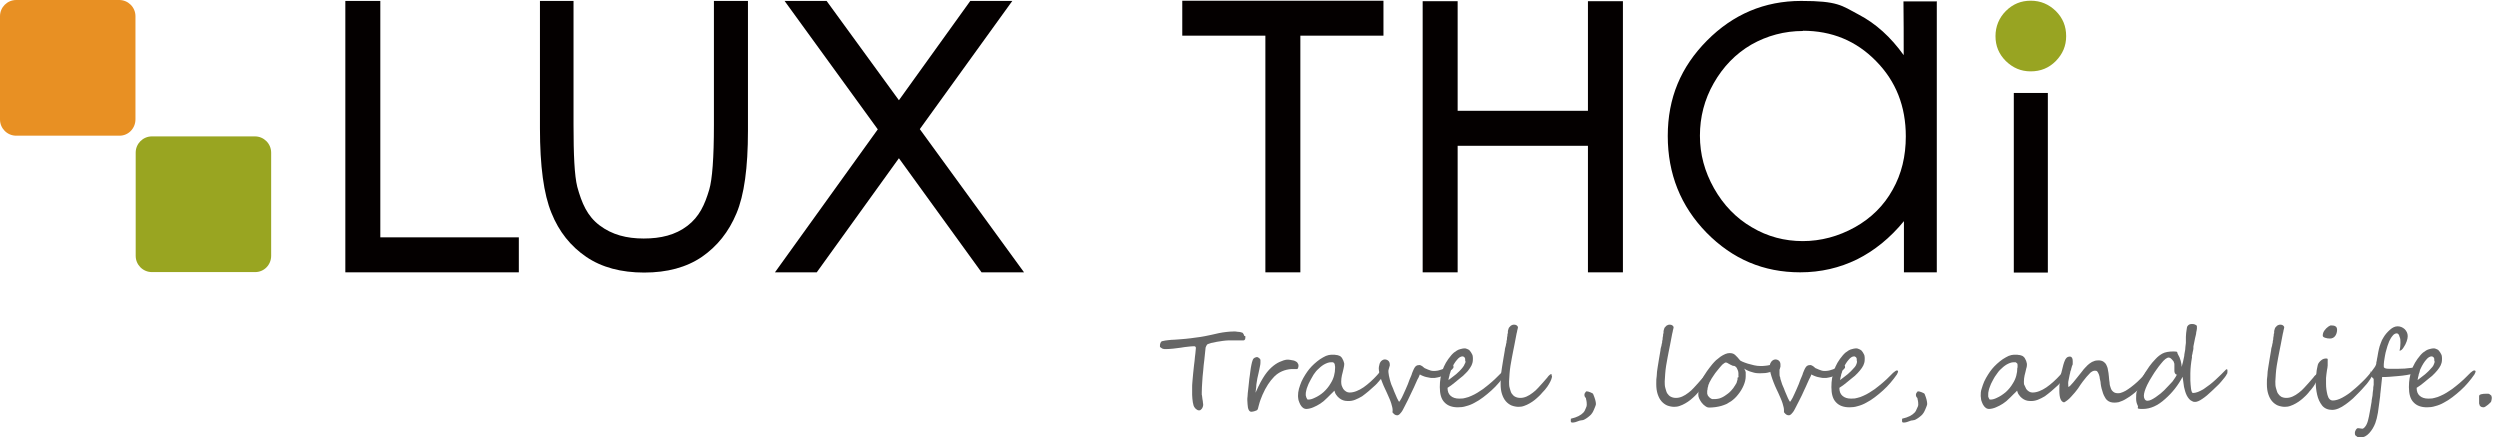
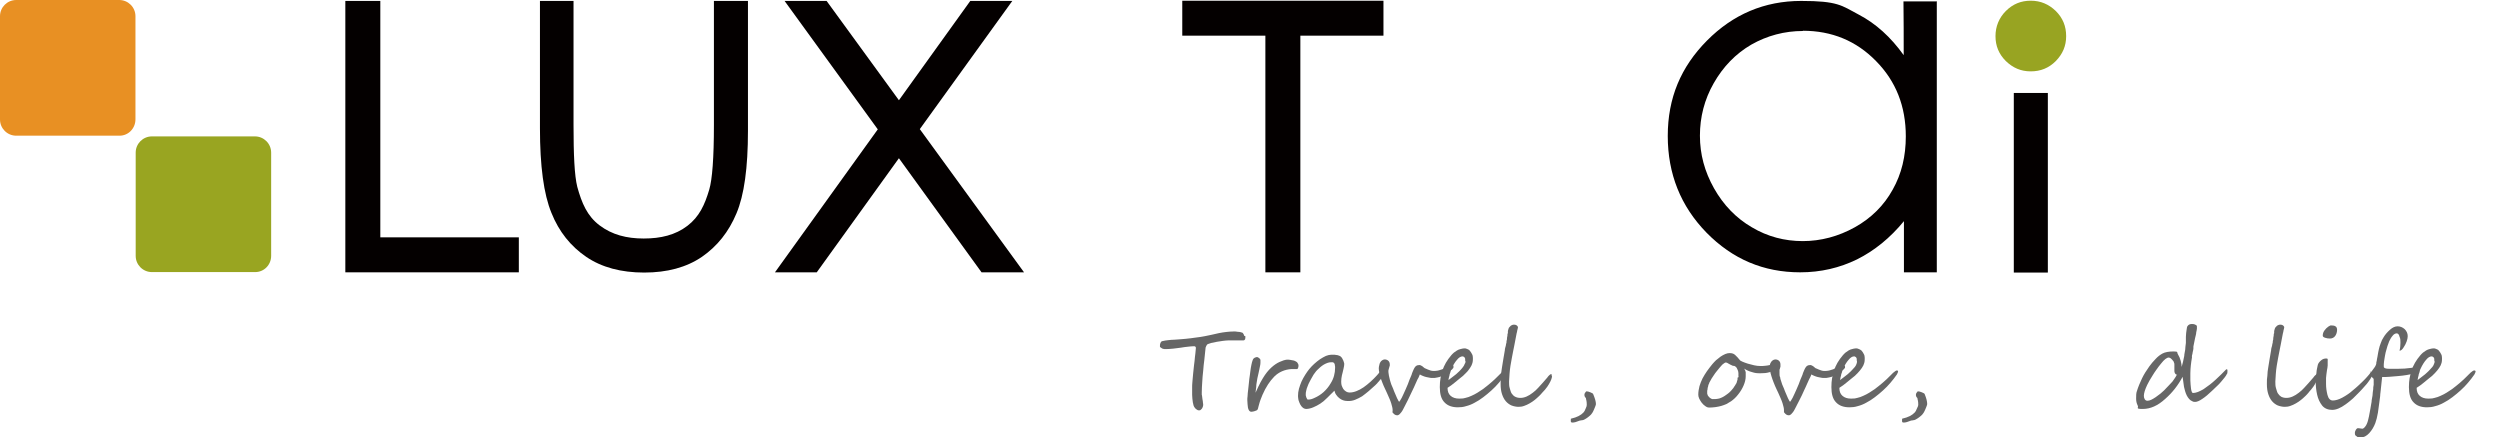
<svg xmlns="http://www.w3.org/2000/svg" id="_圖層_1" data-name="圖層_1" version="1.1" viewBox="0 0 1064.9 186.2">
  <defs>
    <style>
      .st0 {
        fill: #99a521;
      }

      .st1 {
        fill: #666;
      }

      .st2 {
        fill: #98a422;
      }

      .st3 {
        fill: #040000;
      }

      .st4 {
        fill: #e89023;
      }
    </style>
  </defs>
  <g>
    <path class="st0" d="M108.7,115.9h-44c-3.8,0-6.9-3.1-6.9-6.9v-44c0-3.8,3.1-6.9,6.9-6.9h43.9c3.8,0,6.9,3.1,6.9,6.9v44c0,3.8-3,6.9-6.8,6.9Z" />
    <path class="st4" d="M50.9,57.8H6.9c-3.8,0-6.9-3.1-6.9-6.9V6.9C0,3.1,3.1,0,6.9,0h43.9c3.8,0,6.9,3.1,6.9,6.9v43.9c0,3.9-3,7-6.8,7Z" />
  </g>
  <path class="st1" d="M530.5,143.4c0,.5-.1.8-.1,1-.1.2-.2.4-.4.5-.2.1-.3.1-.6.1h-6.2c-.6,0-1.4.1-2.3.2-.9.1-1.8.3-2.6.4-.9.2-1.7.4-2.4.5-.7.2-1.2.4-1.5.5-.1.1-.2.2-.3.3-.1.1-.2.3-.3.5-.1.2-.1.4-.2.5-.1.2-.1.3-.1.5-.2,1.6-.3,3.2-.5,4.8s-.4,3.2-.5,4.8c-.2,1.6-.3,3.1-.4,4.7-.1,1.5-.2,3.1-.2,4.6s0,.6.1,1.2c.1.5.1,1,.2,1.6.1.5.2,1,.2,1.4.1.4.1.7.1.7,0,.3,0,.6-.1.9-.1.3-.2.6-.4.9-.2.2-.4.5-.6.6-.2.2-.5.2-.8.2s-.4-.1-.6-.2c-.2-.1-.4-.3-.6-.4-.2-.2-.4-.4-.6-.7s-.3-.5-.4-.8c-.1-.4-.2-.8-.3-1.3-.1-.5-.1-1-.2-1.6,0-.5-.1-1.1-.1-1.6v-3.2c0-.5,0-1.2.1-2.2s.2-2.1.3-3.4c.1-1.2.3-2.5.4-3.8.2-1.3.3-2.5.4-3.6s.3-2,.3-2.7c.1-.7.1-1.1.1-1.1,0-.2-.1-.4-.2-.5s-.2-.2-.4-.2h-.6c-.6,0-1.3.1-2.3.2-.9.1-1.9.2-2.9.4-1,.1-2.1.3-3.2.4-1.1.1-2.1.2-3,.2h-.6c-.2,0-.4,0-.7-.1-.2,0-.4-.1-.7-.3-.2-.1-.4-.3-.7-.5v-.6c0-.2,0-.5.1-.8s.2-.5.3-.7c.2-.2.4-.4.7-.4.7-.2,1.5-.3,2.4-.4.9-.1,1.8-.2,2.7-.2.9-.1,1.8-.1,2.7-.2.9-.1,1.6-.1,2.3-.2.5-.1,1.1-.1,1.8-.2.7-.1,1.4-.2,2.2-.3.7-.1,1.5-.2,2.2-.3s1.3-.2,1.7-.3c.9-.2,1.9-.4,2.9-.6,1-.2,2.1-.5,3.1-.7,1.1-.2,2.1-.4,3.2-.5,1-.1,2-.2,3-.2h.6c.3,0,.6,0,.9.1.3,0,.7.1,1.1.1.4.1.7.1,1.1.3.2,0,.3.1.4.3s.2.3.3.5c.1.2.2.4.2.6.5,0,.5.2.5.3Z" />
  <path class="st1" d="M553.1,155.6v.4c0,.2-.1.4-.1.5-.1.2-.1.3-.2.5-.1.1-.2.2-.3.2h-2.4c-2.9.2-5.4,1.3-7.3,3.2s-3.6,4.5-5,7.7c-.3.7-.5,1.3-.8,2s-.5,1.5-.7,2.2c-.1.4-.2.8-.3,1.1-.1.3-.1.7-.3,1,0,.1-.2.2-.4.4-.2.1-.5.2-.8.3s-.6.2-.8.2c-.3.1-.4.1-.5.1-1.1.1-1.7-1-1.8-3.3,0-.6-.1-1.2-.1-1.7s0-1,.1-1.5c0-.5.1-1,.1-1.5.1-.5.1-1.1.2-1.7.1-.8.2-1.7.3-2.8.1-1,.2-2.1.4-3.2.1-1.1.3-2.1.4-3,.2-1,.3-1.7.5-2.4s.4-1.3.7-1.6c.3-.3.7-.5,1.3-.6.2,0,.3,0,.5.1s.3.2.5.3c.1.1.3.3.4.4.1.2.2.3.2.4v1.3c0,.5-.1.9-.2,1.4s-.2,1-.3,1.5c-.1.5-.2,1-.3,1.4-.2.9-.4,1.6-.5,2.2-.1.6-.2,1.2-.3,1.8-.1.6-.2,1.2-.2,1.9-.1.7-.2,1.5-.3,2.5.3-.6.5-1.1.7-1.5s.4-.8.5-1.1c.2-.3.3-.6.4-.8s.3-.5.4-.8c.2-.3.3-.6.5-.9.2-.3.4-.7.7-1.2,1.1-1.8,2.2-3.2,3.5-4.4,1.2-1.1,2.4-1.9,3.5-2.4,1.3-.6,2.3-.9,3.2-1,.4,0,.9,0,1.4.1.6.1,1.1.2,1.6.3.5.2.9.4,1.3.7.4.6.6.9.6,1.3Z" />
  <path class="st1" d="M589.2,158.5c0,.2,0,.4-.1.7,0,.3-.1.5-.2.8s-.2.5-.3.7c-.1.2-.2.4-.3.6-.1.1-.2.3-.4.5-.2.2-.4.4-.6.7-.2.2-.5.5-.7.8-.3.3-.5.5-.8.8-1,.9-1.9,1.7-2.8,2.5s-1.9,1.5-2.8,2.2c-1,.6-2,1.1-3,1.5s-2.2.6-3.4.5c-.6,0-1.1-.1-1.7-.3s-1.1-.5-1.6-.9-.9-.8-1.3-1.4c-.4-.5-.6-1.1-.8-1.8-.4.5-.9.9-1.4,1.4l-1.5,1.5c-.5.5-1.1,1-1.6,1.5-.6.5-1.2.9-1.8,1.3-.3.2-.7.4-1.2.7-.5.2-1,.5-1.5.7s-1,.4-1.5.5-1,.2-1.4.2c-.6,0-1.2-.2-1.6-.6-.5-.4-.8-.9-1.1-1.4-.3-.6-.5-1.2-.7-1.8-.1-.6-.2-1.2-.2-1.7,0-1,.1-2,.4-3.1s.7-2.1,1.1-3.1c.5-1,1-2,1.6-2.9s1.1-1.7,1.7-2.4,1.3-1.5,2.1-2.2c.8-.7,1.6-1.4,2.5-2s1.7-1,2.5-1.4c.8-.3,1.6-.5,2.2-.5h1c.4,0,.7,0,1.1.1.4,0,.7.1,1,.2.3.1.6.2.9.4.1.1.3.3.5.5.2.3.4.6.5.9.2.3.3.6.4,1,.1.3.2.6.2.8,0,.5-.1,1.2-.3,2-.2,1.1-.5,2-.7,2.9s-.3,1.8-.3,2.7.1,1.1.2,1.6c.2.5.4,1,.7,1.5.3.4.7.8,1.2,1.1s1,.4,1.5.4c.9,0,1.9-.2,2.9-.6,1-.4,2-.9,3-1.6,1-.7,2-1.5,3-2.4s2-1.9,2.9-2.9c.1-.1.2-.2.4-.5.2-.2.4-.4.6-.7.2-.2.4-.4.6-.6.2-.2.3-.3.4-.3.3,0,.5.3.5.9ZM568.7,156.6c0-.3,0-.6-.1-1,0-.4-.1-.7-.3-.9-.2-.2-.4-.4-.6-.4h-.7c-.5,0-1.1.1-1.6.3s-1,.4-1.5.7-.9.6-1.4,1c-.4.4-.9.8-1.3,1.2-.4.3-.7.8-1.1,1.3s-.8,1.1-1.1,1.7c-.4.6-.7,1.3-1.1,2s-.7,1.4-.9,2c-.3.7-.5,1.3-.6,1.9-.2.6-.2,1.2-.2,1.7s0,.4.1.6c0,.3.1.5.2.7s.2.4.3.6c.1.2.3.2.5.2.7,0,1.6-.2,2.6-.7,1.4-.6,2.8-1.5,3.9-2.5,1.2-1.1,2.2-2.3,3-3.7,1.3-2,1.9-4.3,1.9-6.7Z" />
  <path class="st1" d="M619.1,156c0,.2,0,.4,0,.6,0,.2-.2.3-.4.5,0,.2-.3.3-.5.5s-.4.3-.5.5c-.5.4-1,.8-1.6,1.2s-1.3.7-1.9.9c-.7.3-1.3.5-2,.6-.7.2-1.3.2-1.9.2s-.8,0-1.3-.1-1-.2-1.5-.3-1-.3-1.5-.5-.9-.4-1.2-.6c0,.1-.2.3-.3.7s-.4.9-.7,1.4c-.3.6-.6,1.3-.9,2-.3.8-.7,1.5-1.1,2.4-.8,1.7-1.5,3.2-2.2,4.6-.7,1.4-1.3,2.6-1.9,3.7-.3.5-.5,1-.8,1.3s-.5.6-.7.8-.4.3-.6.4c-.2.1-.3.1-.5.1-.3,0-.7-.1-1-.3s-.6-.5-1-1c0-.2.1-.4.1-.5v-.4c0-.7-.2-1.6-.6-2.9-.4-1.3-1.1-2.8-1.9-4.6-.4-.9-.8-1.8-1.3-2.8-.4-1-.8-1.9-1.1-2.8-.3-.9-.6-1.8-.7-2.6-.2-.8-.3-1.5-.3-2.1s.1-.8.2-1.3.2-.9.4-1.2c.2-.4.5-.7.8-.9s.7-.4,1.1-.4c.6,0,1.2.2,1.6.6.4.4.6.9.6,1.6s0,.4-.1.7c-.1.2-.1.5-.2.7s-.1.5-.2.7-.1.5-.1.7,0,.6.1,1.1.1,1,.3,1.6c.1.6.3,1.2.5,1.9s.4,1.3.7,1.9c.3.6.5,1.2.8,2,.3.7.6,1.5.9,2.1.3.7.5,1.2.8,1.7.2.5.4.7.5.7s.2-.2.4-.5c.2-.3.4-.7.7-1.2.2-.5.5-1.1.8-1.7.3-.6.6-1.3.9-2s.6-1.4.9-2.1c.3-.7.5-1.3.7-1.9.2-.5.4-.9.6-1.4s.4-.9.5-1.4c.2-.4.3-.8.5-1.2s.3-.7.5-1c.2-.4.5-.7.8-.9s.7-.3,1.2-.3.4,0,.6.1l.6.3c.2.1.4.3.5.4.2.1.3.3.5.4.1.1.3.2.6.3.3.1.6.3.9.4.3.1.7.3,1.1.4.4.1.7.2,1.1.2.7,0,1.3,0,1.8-.1s1-.2,1.5-.4c.5-.1.9-.3,1.3-.5s.8-.4,1.2-.5c.6-.2,1.1-.4,1.4-.6.3-.1.7-.2,1-.2.4,0,.6,0,.6.3Z" />
  <path class="st1" d="M641.7,158.3c0,.2-.2.6-.5,1.2-.8,1.2-1.7,2.3-2.7,3.5s-2,2.2-3.2,3.3c-1.1,1-2.3,2-3.5,2.9s-2.4,1.7-3.6,2.3c-1.2.7-2.5,1.2-3.7,1.5-1.2.4-2.4.5-3.5.5-2.5,0-4.4-.7-5.7-2.1-1.4-1.4-2-3.6-2-6.5s.4-4.8,1.1-7c.7-2.3,2-4.5,3.8-6.6.3-.4.7-.7,1.1-1.1.4-.3.9-.6,1.3-.9.5-.3,1-.5,1.5-.6.5-.2,1-.2,1.5-.3h.5c.2,0,.4.1.7.2.2.1.5.2.7.3s.4.3.5.4c.4.5.8,1,1,1.5.3.5.4,1.1.4,1.7s0,1.4-.2,2.1c-.2.7-.5,1.4-1,2.1-.5.7-1,1.5-1.8,2.2-.7.8-1.6,1.6-2.7,2.4-.7.6-1.4,1.2-2.2,1.8-.8.7-1.8,1.4-2.9,2.1,0,1.5.4,2.6,1.3,3.4.9.8,2.1,1.2,3.7,1.2s1.8-.1,2.6-.3c.9-.2,1.8-.5,2.6-.9.9-.4,1.7-.8,2.5-1.3s1.6-1,2.3-1.5c1.3-1,2.5-1.9,3.5-2.8,1.1-.9,2.1-1.9,3.2-3l1.2-1.2c.7-.7,1.3-1,1.6-1,.5,0,.6.2.6.5ZM624.1,153.7c0-.2,0-.5,0-.7s0-.4-.2-.6c0-.2-.2-.3-.4-.4,0-.1-.3-.2-.5-.2-.8,0-1.6.5-2.4,1.5-.8.9-1.6,2.2-2.3,3.7-.2.3-.3.7-.4,1.1,0,.4-.3.9-.4,1.3,0,.4-.2.9-.3,1.3-.1.4-.2.8-.2,1.2.8-.6,1.5-1.2,2.2-1.7s1.3-1,1.9-1.6c.4-.3.7-.7,1.1-1.1.4-.4.7-.8,1-1.2s.6-.9.7-1.3c.3-.4.4-.8.3-1.3Z" />
  <path class="st1" d="M661.1,160.2c0,.7-.4,1.9-1.3,3.4-.2.3-.4.6-.7,1.1-.3.4-.6.8-1,1.3-.4.4-.8.9-1.2,1.3-.4.5-.8.9-1.2,1.3-.6.6-1.2,1.1-1.9,1.7-.7.6-1.4,1-2.2,1.5s-1.6.8-2.4,1.1c-.8.3-1.6.4-2.4.4s-2-.2-3-.6c-.9-.4-1.7-1-2.4-1.8s-1.2-1.8-1.6-3c-.4-1.2-.6-2.6-.6-4.3s0-2.3.2-3.5c0-1.2.2-2.4.4-3.7.2-1.2.4-2.4.6-3.7.2-1.2.4-2.4.6-3.5,0-.8.3-1.4.4-1.9,0-.5.2-.9.3-1.4,0-.4,0-.8.2-1.3,0-.4,0-.9.2-1.6,0-.4,0-.8.2-1.1,0-.3,0-.6,0-.8,0-.4.2-.7.3-1.1,0-.3.3-.6.6-.9.2-.3.5-.5.8-.6.3-.2.6-.2,1-.2.7,0,1.3.3,1.6,1,0,.5-.2.9-.3,1.4,0,.4-.2.9-.3,1.4-.4,1.9-.7,3.5-.9,4.7s-.4,2-.5,2.5c-.2,1-.4,2-.6,3.1-.2,1.1-.4,2.3-.6,3.4-.2,1.2-.3,2.3-.4,3.5,0,1.1-.2,2.2-.2,3.2s0,2,.3,2.9.4,1.6.8,2.2c.4.6.9,1.1,1.5,1.4.6.3,1.3.5,2.2.5s1.8-.2,2.7-.6c.9-.4,1.7-.9,2.6-1.6.8-.6,1.6-1.3,2.3-2.1s1.4-1.5,2-2.2c.5-.6.9-1.1,1.3-1.5.4-.4.7-.8.9-1.1.2-.2.4-.5.7-.7s.5-.4.7-.4c.1.2.2.5.2.9Z" />
  <path class="st1" d="M679.8,172.1c0,.4-.3,1.1-.8,2.3s-1,1.9-1.3,2.2c-.8.8-1.8,1.6-3,2.2,0,0-.2.1-.3.1-.2.1-.4.1-.6.1-.2.1-.5.1-.6.1-.2,0-.3.1-.4.1-1.2.5-2.2.8-3,.8s-.7-.4-.7-1.1,0-.5.2-.6c2.3-.5,4.1-1.4,5.2-2.6.3-.3.6-.8.9-1.6.4-.8.5-1.3.5-1.6,0-.6,0-1.4-.3-2.5,0-.2,0-.5-.4-.8-.2-.3-.3-.6-.3-.9s0-.6.3-1,.4-.6.6-.6c.4,0,.9.1,1.6.4.7.3,1.1.5,1.2.7.8,1.9,1.2,3.3,1.2,4.3Z" />
-   <path class="st1" d="M727.4,160.2c0,.7-.4,1.9-1.3,3.4-.2.3-.4.6-.7,1.1-.3.4-.6.8-1,1.3-.4.4-.8.9-1.2,1.3-.4.5-.8.9-1.2,1.3-.6.6-1.2,1.1-1.9,1.7-.7.6-1.4,1-2.2,1.5s-1.6.8-2.4,1.1c-.8.3-1.6.4-2.4.4s-2-.2-3-.6c-.9-.4-1.7-1-2.4-1.8s-1.2-1.8-1.6-3c-.4-1.2-.6-2.6-.6-4.3s0-2.3.2-3.5c0-1.2.2-2.4.4-3.7.2-1.2.4-2.4.6-3.7.2-1.2.4-2.4.6-3.5,0-.8.3-1.4.4-1.9,0-.5.2-.9.3-1.4,0-.4,0-.8.2-1.3,0-.4,0-.9.2-1.6,0-.4,0-.8.2-1.1,0-.3,0-.6,0-.8,0-.4.2-.7.3-1.1,0-.3.3-.6.6-.9.2-.3.5-.5.8-.6.3-.2.6-.2,1-.2.7,0,1.3.3,1.6,1,0,.5-.2.9-.3,1.4,0,.4-.2.9-.3,1.4-.4,1.9-.7,3.5-.9,4.7s-.4,2-.5,2.5c-.2,1-.4,2-.6,3.1-.2,1.1-.4,2.3-.6,3.4-.2,1.2-.3,2.3-.4,3.5,0,1.1-.2,2.2-.2,3.2s0,2,.3,2.9.4,1.6.8,2.2c.4.6.9,1.1,1.5,1.4.6.3,1.3.5,2.2.5s1.8-.2,2.7-.6c.9-.4,1.7-.9,2.6-1.6.8-.6,1.6-1.3,2.3-2.1s1.4-1.5,2-2.2c.5-.6.9-1.1,1.3-1.5.4-.4.7-.8.9-1.1.2-.2.4-.5.7-.7s.5-.4.7-.4c.1.2.2.5.2.9Z" />
  <path class="st1" d="M757.7,154.9c0,.3,0,.5-.2.8,0,.3-.3.5-.4.8-.2.3-.4.5-.6.7-.2.2-.4.4-.7.5-.5.3-1.3.7-2.3.9-1,.3-2.2.4-3.7.4s-2.3-.1-3.5-.5c-1.2-.3-2.3-.8-3.4-1.5.4.5.6,1.1.7,1.5,0,.5,0,1.1,0,1.8,0,1.2-.3,2.5-.9,3.9-.6,1.4-1.4,2.7-2.3,3.8-.9,1.2-2,2.2-3,2.9-.6.4-1.3.8-2,1.2-.7.3-1.5.6-2.2.8-.8.2-1.6.4-2.4.5-.8.1-1.7.2-2.6.2s-1.2-.2-1.8-.6c-.6-.4-1.1-.9-1.5-1.4-.4-.6-.8-1.1-1.1-1.8-.3-.6-.4-1.2-.4-1.7,0-1.2.2-2.4.5-3.6.3-1.1.8-2.2,1.3-3.3.6-1.1,1.2-2.1,1.9-3.1s1.5-2,2.3-3c.5-.6,1-1.1,1.6-1.7.6-.5,1.2-1,1.9-1.5.6-.4,1.3-.8,2-1.1s1.3-.4,1.9-.4.9.1,1.3.2c.3.1.7.3,1,.6s.6.6,1,1c.3.4.7.8,1.1,1.3,0,.1.5.3,1.1.6s1.4.5,2.2.8c.9.2,1.8.5,2.7.7s1.8.3,2.6.3,1.5,0,2.1-.1,1.3-.1,1.9-.3c.6-.1,1.2-.3,1.8-.5s1.2-.5,1.9-.8c.1.3.1.5.1.7ZM740.5,160.4c0-.4,0-.9,0-1.5,0-.5-.2-1.1-.4-1.5-.2-.5-.4-.9-.8-1.2-.3-.3-.7-.4-1.2-.4-.7-.3-1.3-.6-1.8-.9-.5-.3-.8-.5-1.1-.5s-.4.1-.6.2c-.2.1-.4.3-.7.5-.2.2-.5.4-.7.7s-.5.5-.7.8c-.5.6-.9,1.1-1.3,1.6-.4.5-.8,1-1.1,1.5s-.7,1-1,1.5-.6,1.1-1,1.8c0,.3-.3.6-.4,1,0,.4-.2.8-.3,1.2s0,.8-.2,1.2c0,.4,0,.8,0,1.1s0,.4.2.7c0,.3.3.6.5.8.2.3.5.5.8.7s.6.3.8.3c.8,0,1.5,0,2-.1.6-.1,1.1-.2,1.5-.4.5-.2.9-.4,1.4-.7s1-.7,1.7-1.2c.3-.2.6-.5.9-.8.3-.3.6-.6.9-1,.3-.3.6-.7.8-1.1.3-.4.5-.7.7-1.1.2-.2.3-.5.4-.8,0-.3.2-.7.3-1s0-.6,0-.9c.5-.2.5-.4.5-.5Z" />
  <path class="st1" d="M785.9,156c0,.2,0,.4,0,.6,0,.2-.2.3-.4.5,0,.2-.3.3-.5.5s-.4.3-.5.5c-.5.4-1,.8-1.6,1.2s-1.3.7-1.9.9c-.7.3-1.3.5-2,.6-.7.2-1.3.2-1.9.2s-.8,0-1.3-.1-1-.2-1.5-.3-1-.3-1.5-.5-.9-.4-1.2-.6c0,.1-.2.3-.3.7-.2.4-.4.9-.7,1.4-.3.6-.6,1.3-.9,2-.3.8-.7,1.5-1.1,2.4-.7,1.7-1.5,3.2-2.2,4.6-.7,1.4-1.3,2.6-1.9,3.7-.3.5-.5,1-.8,1.3s-.5.6-.7.8-.4.3-.6.4c-.2.1-.3.1-.5.1-.3,0-.7-.1-1-.3s-.6-.5-1-1c0-.2,0-.4,0-.5v-.4c0-.7-.2-1.6-.6-2.9-.4-1.3-1.1-2.8-1.9-4.6-.4-.9-.9-1.8-1.3-2.8-.4-1-.8-1.9-1.1-2.8-.3-.9-.6-1.8-.8-2.6s-.3-1.5-.3-2.1,0-.8,0-1.3c0-.5.2-.9.4-1.2.2-.4.5-.7.8-.9s.7-.4,1.1-.4c.6,0,1.2.2,1.6.6.4.4.6.9.6,1.6s0,.4,0,.7c0,.2,0,.5-.2.7,0,.2,0,.5-.2.7,0,.2,0,.5,0,.7s0,.6,0,1.1,0,1,.3,1.6c0,.6.3,1.2.5,1.9s.4,1.3.7,1.9c.3.6.5,1.2.8,2,.3.7.6,1.5.9,2.1.3.7.5,1.2.8,1.7.2.5.4.7.5.7s.2-.2.4-.5.4-.7.7-1.2c.2-.5.5-1.1.8-1.7.3-.6.6-1.3.9-2,.3-.7.6-1.4.9-2.1.3-.7.5-1.3.7-1.9.2-.5.4-.9.6-1.4.2-.5.4-.9.5-1.4.2-.4.3-.8.5-1.2s.3-.7.5-1c.2-.4.5-.7.8-.9s.7-.3,1.2-.3.4,0,.6.1c.2.1.4.2.6.3.2.1.4.3.5.4.2.1.3.3.5.4,0,.1.3.2.6.3s.6.3.9.4c.3.1.7.3,1.1.4s.7.2,1.1.2c.7,0,1.3,0,1.8-.1s1-.2,1.5-.4c.5-.1.9-.3,1.3-.5.4-.2.8-.4,1.2-.5.6-.2,1.1-.4,1.4-.6.3-.1.7-.2,1-.2.6,0,.8,0,.8.3Z" />
  <path class="st1" d="M808.5,158.3c0,.2-.2.6-.5,1.2-.8,1.2-1.7,2.3-2.7,3.5s-2,2.2-3.2,3.3c-1.1,1-2.3,2-3.5,2.9s-2.4,1.7-3.6,2.3c-1.2.7-2.5,1.2-3.7,1.5-1.2.4-2.4.5-3.5.5-2.5,0-4.4-.7-5.7-2.1-1.4-1.4-2-3.6-2-6.5s.4-4.8,1.1-7c.7-2.3,2-4.5,3.8-6.6.3-.4.7-.7,1.1-1.1.4-.3.9-.6,1.3-.9.5-.3,1-.5,1.5-.6.5-.2,1-.2,1.5-.3h.5c.2,0,.4.1.7.2.2.1.5.2.7.3s.4.3.6.4c.4.5.8,1,1,1.5.3.5.4,1.1.4,1.7s0,1.4-.2,2.1c-.2.7-.5,1.4-1,2.1-.5.7-1.1,1.5-1.8,2.2-.7.8-1.6,1.6-2.7,2.4-.7.6-1.4,1.2-2.2,1.8-.8.7-1.8,1.4-2.9,2.1,0,1.5.4,2.6,1.3,3.4.9.8,2.1,1.2,3.7,1.2s1.8-.1,2.6-.3c.9-.2,1.8-.5,2.6-.9.9-.4,1.7-.8,2.5-1.3s1.6-1,2.3-1.5c1.3-1,2.5-1.9,3.5-2.8,1.1-.9,2.1-1.9,3.2-3l1.2-1.2c.8-.7,1.3-1,1.6-1,.4,0,.5.2.5.5ZM790.9,153.7c0-.2,0-.5,0-.7s0-.4-.2-.6c0-.2-.2-.3-.4-.4,0-.1-.3-.2-.5-.2-.8,0-1.6.5-2.4,1.5-.8.9-1.6,2.2-2.3,3.7-.2.3-.3.7-.4,1.1,0,.4-.3.9-.4,1.3,0,.4-.2.9-.3,1.3,0,.4-.2.8-.2,1.2.8-.6,1.5-1.2,2.2-1.7s1.3-1,1.9-1.6c.4-.3.7-.7,1.1-1.1.4-.4.7-.8,1.1-1.2.3-.4.6-.9.7-1.3.2-.4.2-.8.2-1.3Z" />
  <path class="st1" d="M820.9,172.1c0,.4-.3,1.1-.8,2.3s-1,1.9-1.3,2.2c-.8.8-1.8,1.6-3,2.2,0,0-.2.1-.3.1-.2.1-.4.1-.6.1-.2.1-.4.1-.6.1s-.3.1-.4.1c-1.2.5-2.2.8-3,.8s-.7-.4-.7-1.1,0-.5.2-.6c2.3-.5,4.1-1.4,5.2-2.6.3-.3.6-.8.9-1.6.4-.8.6-1.3.6-1.6,0-.6,0-1.4-.3-2.5,0-.2,0-.5-.4-.8-.2-.3-.3-.6-.3-.9s0-.6.3-1,.4-.6.6-.6c.3,0,.9.1,1.6.4.7.3,1.1.5,1.2.7.8,1.9,1.1,3.3,1.1,4.3Z" />
-   <path class="st1" d="M879.9,158.5c0,.2,0,.4,0,.7,0,.3,0,.5-.2.8,0,.3-.2.5-.3.7s-.2.4-.3.6c0,.1-.2.3-.4.5s-.4.4-.6.7c-.2.2-.4.5-.7.8s-.5.5-.8.8c-1,.9-1.9,1.7-2.8,2.5-.9.8-1.9,1.5-2.8,2.2-1,.6-2,1.1-3,1.5-1.1.4-2.2.6-3.4.5-.6,0-1.1-.1-1.7-.3-.6-.2-1.1-.5-1.6-.9s-.9-.8-1.3-1.4c-.4-.5-.6-1.1-.8-1.8-.4.5-.9.9-1.4,1.4l-1.5,1.5c-.5.5-1.1,1-1.6,1.5-.6.5-1.2.9-1.8,1.3-.3.2-.7.4-1.2.7-.5.2-1,.5-1.5.7s-1,.4-1.5.5-1,.2-1.4.2c-.6,0-1.2-.2-1.6-.6-.5-.4-.8-.9-1.1-1.4-.3-.6-.5-1.2-.7-1.8,0-.6-.2-1.2-.2-1.7,0-1,0-2,.4-3.1.3-1.1.7-2.1,1.1-3.1.5-1,1-2,1.6-2.9s1.1-1.7,1.7-2.4c.6-.7,1.3-1.5,2.1-2.2s1.6-1.4,2.5-2,1.7-1,2.5-1.4c.8-.3,1.6-.5,2.2-.5h1c.4,0,.7,0,1.1.1.4,0,.7.1,1,.2.3.1.6.2.9.4,0,.1.3.3.5.5.2.3.4.6.5.9.2.3.3.6.4,1,0,.3.2.6.2.8,0,.5,0,1.2-.3,2-.2,1.1-.5,2-.7,2.9s-.3,1.8-.3,2.7,0,1.1.3,1.6.4,1,.7,1.5c.3.4.7.8,1.2,1.1s1,.4,1.5.4c.9,0,1.9-.2,2.9-.6,1-.4,2-.9,3-1.6,1-.7,2-1.5,3-2.4s2-1.9,2.9-2.9c0-.1.2-.2.4-.5.2-.2.4-.4.6-.7.2-.2.4-.4.6-.6.2-.2.3-.3.4-.3.2,0,.4.3.4.9ZM859.4,156.6v-1c0-.4,0-.7-.3-.9s-.4-.4-.6-.4h-.7c-.5,0-1.1.1-1.6.3s-1,.4-1.5.7-.9.6-1.4,1c-.4.4-.9.8-1.3,1.2-.4.3-.7.8-1.1,1.3-.4.5-.8,1.1-1.2,1.7-.4.6-.7,1.3-1.1,2-.4.7-.7,1.4-.9,2-.3.7-.5,1.3-.6,1.9-.2.6-.2,1.2-.2,1.7s0,.4,0,.6c0,.3,0,.5.2.7,0,.2.2.4.3.6,0,.2.3.2.5.2.7,0,1.6-.2,2.6-.7,1.4-.6,2.7-1.5,3.9-2.5,1.2-1.1,2.2-2.3,3-3.7,1.3-2,1.9-4.3,1.9-6.7Z" />
-   <path class="st1" d="M916.3,157.7c0,.3,0,.6,0,.9,0,.3-.2.6-.4.9,0,.3-.3.6-.5.9-.2.3-.4.6-.5.8-.4.7-1,1.4-1.6,2.1-.6.7-1.2,1.4-1.9,2.1-.7.7-1.4,1.3-2.1,1.9-.7.6-1.4,1.1-2.1,1.6-.6.4-1.1.7-1.6,1s-1,.6-1.5.8-1,.4-1.6.6c-.6.1-1.2.2-1.8.2-1.3,0-2.3-.3-3.1-1-.4-.3-.7-.7-1-1.3-.3-.5-.6-1.1-.8-1.7-.2-.6-.4-1.3-.6-2-.2-.7-.3-1.4-.4-2.1,0-.9-.3-1.6-.4-2.3,0-.7-.3-1.3-.4-1.7-.2-.5-.4-.8-.6-1.1-.2-.3-.5-.4-.9-.4s-.6,0-.8.1c-.3.1-.5.2-.8.4s-.6.4-.9.8c-.3.3-.7.8-1.2,1.3-.5.6-1,1.2-1.6,2s-1.3,1.8-2,2.9c-.4.5-.8,1.1-1.4,1.8-.5.6-1.1,1.3-1.6,1.8-.5.6-1.1,1.1-1.6,1.5s-1,.7-1.4.9c-1.4-.3-2-2-2-5s0-2,.3-3.7c0-.8.2-1.5.3-2.4,0-.8.3-1.6.5-2.5.2-.8.4-1.6.6-2.4.2-.8.5-1.5.8-2.2.2-.3.3-.5.5-.7s.3-.3.5-.4c.2-.1.4-.1.6-.2h.6c.2,0,.5.2.7.5s.3.8.3,1.4,0,.7,0,1,0,.7-.3,1c0,.3-.2.7-.3,1.1,0,.4-.2.8-.4,1.3,0,.4-.2.9-.3,1.4s-.2,1-.3,1.5-.2,1-.3,1.5,0,.9,0,1.3,0,.6,0,.9c.4,0,1.1-.7,2.1-1.9.5-.6,1.1-1.3,1.7-2.1.6-.8,1.3-1.6,2-2.5.5-.7,1-1.3,1.6-1.9.5-.6,1.1-1.1,1.6-1.5.6-.4,1.1-.8,1.8-1,.6-.3,1.3-.4,2.1-.4s1.5.2,2,.5,1,.8,1.3,1.4c.3.6.6,1.3.7,2.2.2.8.3,1.8.4,2.8,0,.9.2,1.7.3,2.6,0,.8.2,1.6.5,2.3.2.7.6,1.2,1.1,1.6.5.4,1.1.6,2,.6s1.3-.2,2.1-.5c.7-.3,1.5-.7,2.3-1.3.8-.5,1.6-1.2,2.5-1.9s1.7-1.5,2.6-2.4c.4-.3.7-.8,1.2-1.3.4-.5.8-1,1.2-1.5s.8-.9,1.1-1.2c.4-.3.6-.5.9-.5s.2,0,.4.1c0,.3,0,.5,0,.7Z" />
  <path class="st1" d="M948.8,158.3c0,.4,0,.8-.3,1.1-.3.7-1.1,1.7-2.3,3.1-.6.7-1.2,1.4-1.9,2-.7.7-1.4,1.3-2.1,2-.7.7-1.5,1.3-2.1,1.9-.7.6-1.4,1.1-2,1.5-1.3.9-2.3,1.3-3.1,1.3s-.7-.1-1.2-.3c-1-.4-1.7-1.3-2.3-2.4-.6-1.2-.9-2.4-1.2-3.7-.2-1.3-.4-2.7-.6-4.3-1.9,3.6-4.4,6.8-7.5,9.5-3.1,2.8-6.2,4.2-9.5,4.2s-1.6-.5-2.1-1.4c-.5-1-.7-1.9-.7-3s0-2.4.3-3.1c.6-2,1.4-3.8,2.2-5.5s1.9-3.4,3.1-5.1c.8-1.1,1.7-2.2,2.7-3.2,1-1.1,2-1.8,2.9-2.3,1.1-.6,2.7-.9,4.8-.9s1.3.4,1.8,1.2.9,1.7,1.2,2.8.4,2,.4,2.6c.2-.8.4-1.5.6-2.3.2-.8.3-1.6.5-2.4,0-.8.3-1.7.4-2.6,0-.9.2-1.9.3-2.9,0-.3,0-.6,0-1.1s0-.9,0-1.5c0-1.2.2-2.2.3-3s.2-1.4.4-1.6c.4-.6,1-.9,1.9-.9s.9.1,1.4.3.7.4.7.8,0,.5,0,.9-.2,1-.3,1.6c0,.7-.3,1.5-.5,2.5s-.4,2.1-.7,3.5c0,.2,0,.5,0,.9,0,.5-.2.9-.3,1.5,0,.5-.2,1-.3,1.4s0,.7,0,.8c-.2,1.2-.4,2.4-.5,3.5s-.2,2.2-.2,3.3,0,1.9,0,3.1c0,1.2.2,2.4.3,3.6.2,1.2.5,1.7.8,1.7,1.3,0,2.8-.6,4.6-1.7,1.8-1.2,3.5-2.5,5.1-4s3.1-2.9,4.4-4.3c0-.1.2-.1.3-.1.2,0,.3.1.3.4,0,0,0,.3,0,.6ZM927.4,159.7c-.4-.1-.7-.3-.9-.6s-.3-.7-.3-1,0-.8,0-1.4c0-.6,0-1.1,0-1.4s0-.6-.2-.9c0-.3-.3-.7-.6-1-.2-.3-.5-.5-.8-.8-.3-.2-.6-.3-.8-.3-.8,0-1.9.8-3.3,2.6-.7.9-1.4,1.7-1.9,2.5-.6.8-1.1,1.6-1.6,2.4-.5.8-1,1.6-1.4,2.3s-.7,1.3-1,1.9c-.9,1.9-1.4,3.5-1.4,4.6s.5,2.1,1.5,2.1,2-.5,3.5-1.5c1.6-1.1,2.7-2,3.6-2.9.9-.9,1.6-1.7,2.2-2.3.6-.6,1-1.1,1.4-1.5.3-.4.6-.8.9-1.3.3-.4.6-.9.9-1.5Z" />
  <path class="st1" d="M987.4,160.2c0,.7-.4,1.9-1.3,3.4-.2.3-.4.6-.7,1.1-.3.4-.6.8-1,1.3-.4.4-.8.9-1.1,1.3-.4.5-.8.9-1.2,1.3-.6.6-1.2,1.1-1.9,1.7-.7.6-1.4,1-2.2,1.5s-1.6.8-2.4,1.1c-.8.3-1.6.4-2.4.4s-2-.2-3-.6c-.9-.4-1.7-1-2.4-1.8s-1.2-1.8-1.6-3c-.4-1.2-.6-2.6-.6-4.3s0-2.3.2-3.5c0-1.2.2-2.4.4-3.7.2-1.2.4-2.4.6-3.7.2-1.2.4-2.4.6-3.5,0-.8.3-1.4.4-1.9,0-.5.2-.9.3-1.4,0-.4,0-.8.2-1.3,0-.4,0-.9.2-1.6,0-.4,0-.8.2-1.1,0-.3,0-.6,0-.8,0-.4.2-.7.3-1.1,0-.3.3-.6.6-.9.2-.3.5-.5.8-.6.3-.2.6-.2,1-.2.7,0,1.3.3,1.6,1,0,.5-.2.9-.3,1.4,0,.4-.2.9-.3,1.4-.4,1.9-.7,3.5-.9,4.7s-.4,2-.5,2.5c-.2,1-.4,2-.6,3.1-.2,1.1-.4,2.3-.6,3.4-.2,1.2-.3,2.3-.4,3.5,0,1.1-.2,2.2-.2,3.2s0,2,.3,2.9.4,1.6.8,2.2c.4.6.9,1.1,1.4,1.4.6.3,1.3.5,2.2.5s1.8-.2,2.7-.6c.9-.4,1.7-.9,2.6-1.6.8-.6,1.6-1.3,2.3-2.1s1.4-1.5,2-2.2c.5-.6.9-1.1,1.3-1.5.4-.4.7-.8.9-1.1.2-.2.4-.5.7-.7s.5-.4.7-.4c.1.2.2.5.2.9Z" />
  <path class="st1" d="M1010.6,159.2c0,.3,0,.8-.4,1.3-.3.6-.7,1.2-1.2,1.9s-1.1,1.5-1.8,2.2c-.7.8-1.4,1.6-2.2,2.4-.9.9-1.8,1.8-2.7,2.7-1,.9-2,1.7-3.1,2.5-2.2,1.6-4.1,2.4-5.8,2.4s-3.3-.6-4.3-1.9c-1-1.3-1.7-2.8-2.1-4.6-.4-1.8-.6-3.6-.6-5.5s0-2,.3-3.7c0-.8.2-1.5.3-2.1s.2-1.1.3-1.4c.2-.7.7-1.3,1.4-1.9.7-.6,1.4-.8,2.2-.8s.6.4.6,1.2,0,1.1,0,1.8-.2,1.3-.3,2c-.2,1.2-.3,2.3-.4,3.3,0,1,0,1.8,0,2.5,0,1.6.2,3.1.6,4.7.4,1.6,1.2,2.4,2.3,2.4s2.5-.4,4-1.2c.8-.4,1.5-.9,2.3-1.4s1.5-1.1,2.3-1.8c.8-.6,1.5-1.3,2.2-1.9.7-.7,1.4-1.3,2.1-2,.7-.7,1.3-1.3,1.8-1.9.5-.6,1-1.1,1.4-1.7,0,0,0-.1,0-.1,0-.1,0-.1,0-.2s0-.1,0-.2c0,0,0-.1,0,0,.2,0,.4.2.5.5,0,0,.1.3.1.5ZM995.5,140.5c0,1-.3,1.9-.8,2.6-.5.7-1.3,1.1-2.2,1.1s-1.3-.1-2-.3-1.1-.5-1.1-.9c0-.8.2-1.5.7-2.2s1-1.2,1.7-1.7c.5-.3.9-.5,1-.5.9,0,1.6.1,2,.4.4.2.7.7.7,1.5Z" />
  <path class="st1" d="M1030.7,156.4c0,.3-.2.7-.6,1.3-.4.6-.7.9-1,1.1,0,.1-.5.2-1.1.4-1.8.4-4,.8-6.6,1-1.3.1-2.5.2-3.6.3s-2.2.1-3.1.1c0,.6-.2,1.2-.2,1.8,0,.6-.2,1.3-.2,1.9,0,.6-.2,1.2-.2,1.9,0,.6-.2,1.2-.2,1.7,0,1.1-.3,2.2-.4,3.5-.2,1.2-.4,2.7-.6,4.4-.3,1.8-.7,3.3-1.1,4.4-.6,1.6-1.5,3.1-2.6,4.3s-2.4,1.9-3.8,1.9-1-.2-1.5-.5c-.6-.3-.8-.7-.8-1.1s0-.4,0-.7.2-.5.3-.8.3-.5.4-.6c.2-.2.3-.3.5-.3s.6,0,1.1.1.8.1,1.1.1c.4-.2.7-.5,1-.9.3-.3.5-.8.7-1.2.2-.5.4-1,.5-1.5s.3-1.1.4-1.7c.2-1.1.4-2.2.6-3.2.2-1,.3-2,.5-2.9,0-.9.3-1.8.4-2.7,0-.9.2-1.8.3-2.7,0-.5,0-1.1.2-1.9,0-.8,0-1.5,0-2.1s0-.4-.2-.6c-.2-.2-.4-.4-.6-.6-.2-.2-.4-.4-.5-.6-.2-.2-.2-.4-.2-.6,0-.3.4-.9,1.2-2,.8-1,1.3-1.8,1.4-2.5,0-.3,0-.7.2-1.2,0-.5.2-1,.3-1.7.2-1.3.4-2.3.6-3.2.2-.8.4-1.7.8-2.6.3-.9.7-1.8,1.2-2.5.7-1.2,1.6-2.2,2.7-3.2,1.1-1,2.2-1.5,3.3-1.5s2.1.4,3,1.2c.8.8,1.3,1.8,1.3,3s-.6,3.1-1.7,4.7c-.6,1-1.2,1.5-1.8,1.5h0c.3-1.1.4-2.2.4-3.4s0-1.7-.4-2.6c-.2-.9-.6-1.4-1.2-1.4s-1.3.4-1.8,1.1c-.6.7-1,1.5-1.4,2.3-.5,1.2-1,2.7-1.5,4.7-.2,1-.4,1.9-.5,2.7s-.3,1.6-.3,2.4v1c0,.6.8.9,2.3.9h3.6c1.1,0,2.1-.1,3-.1.9-.1,1.9-.2,2.8-.3,1-.1,2-.3,3-.5h.8c-.4,0-.3.1-.3.2Z" />
  <path class="st1" d="M1054.5,158.3c0,.2-.2.6-.5,1.2-.8,1.2-1.7,2.3-2.7,3.5s-2,2.2-3.2,3.3c-1.1,1-2.3,2-3.5,2.9s-2.4,1.7-3.6,2.3c-1.2.7-2.5,1.2-3.7,1.5-1.2.4-2.4.5-3.5.5-2.5,0-4.4-.7-5.7-2.1-1.4-1.4-2-3.6-2-6.5s.4-4.8,1.1-7c.7-2.3,2-4.5,3.8-6.6.3-.4.7-.7,1.1-1.1.4-.3.9-.6,1.3-.9.5-.3,1-.5,1.5-.6.5-.2,1-.2,1.5-.3h.5c.2,0,.4.1.7.2.2.1.5.2.7.3s.4.3.5.4c.4.5.8,1,1,1.5.3.5.4,1.1.4,1.7s0,1.4-.2,2.1c-.2.7-.5,1.4-1,2.1-.5.7-1.1,1.5-1.8,2.2-.7.8-1.6,1.6-2.7,2.4-.7.6-1.4,1.2-2.2,1.8-.8.7-1.8,1.4-2.9,2.1,0,1.5.4,2.6,1.3,3.4.9.8,2.1,1.2,3.7,1.2s1.8-.1,2.6-.3c.9-.2,1.8-.5,2.6-.9.9-.4,1.7-.8,2.5-1.3s1.6-1,2.3-1.5c1.3-1,2.5-1.9,3.5-2.8,1.1-.9,2.1-1.9,3.2-3l1.2-1.2c.8-.7,1.3-1,1.6-1,.5,0,.6.2.6.5ZM1036.9,153.7c0-.2,0-.5,0-.7s0-.4-.2-.6c0-.2-.2-.3-.4-.4,0-.1-.3-.2-.5-.2-.8,0-1.6.5-2.4,1.5-.8.9-1.6,2.2-2.3,3.7-.2.3-.3.7-.4,1.1,0,.4-.3.9-.4,1.3,0,.4-.2.9-.3,1.3,0,.4-.2.8-.2,1.2.8-.6,1.5-1.2,2.2-1.7s1.3-1,1.9-1.6c.4-.3.7-.7,1.1-1.1.4-.4.7-.8,1.1-1.2.3-.4.6-.9.7-1.3.2-.4.3-.8.2-1.3Z" />
-   <path class="st1" d="M1061.4,169.3c0,.3,0,.8-.2,1.5,0,.4-.6.9-1.4,1.6-.9.7-1.5,1.1-1.9,1.1s-.7-.1-1-.2c-.2-.1-.4-.3-.6-.5,0-.2-.2-.5-.3-.9,0-.4,0-.8,0-1.3,0-.9,0-1.5,0-1.9,0-.7,1.2-1,3.3-1h.5c.4,0,.9.3,1.4.8,0,.2.2.5.2.8Z" />
  <g>
    <path class="st3" d="M229.8.4h14.5v52.7c0,12.9.4,21.7,1.6,26.5,1.9,6.9,4.2,12.4,9.5,16.4,5.3,4,11.5,5.6,18.8,5.6s13.5-1.5,18.6-5.4c5.1-3.9,7.4-9,9.3-15.4,1.3-4.4,2-13.5,2-27.6V.4h14.5v55.4c0,15.6-1.6,27.3-4.9,35.1-3.3,7.9-8.2,14-14.7,18.5-6.6,4.5-14.8,6.7-24.6,6.7s-18.1-2.2-24.7-6.7c-6.6-4.5-11.6-10.7-14.8-18.7-3.3-8-4.9-20-4.9-36V.4Z" />
    <path class="st3" d="M147.1.4h14.9v100.7h59v14.9h-73.9V.4Z" />
    <path class="st2" d="M865,.3c4.2,0,7.7,1.5,10.7,4.4,3,3,4.4,6.5,4.4,10.7s-1.5,7.6-4.4,10.6c-3,3-6.5,4.4-10.7,4.4s-7.6-1.5-10.6-4.4c-3-3-4.4-6.5-4.4-10.6s1.5-7.8,4.4-10.7c3-3,6.5-4.4,10.6-4.4Z" />
    <rect class="st3" x="857.8" y="39.6" width="14.5" height="76.5" />
    <path class="st3" d="M334.2.4h17.9l30.8,42.3L413.3.4h17.9l-39.4,54.6,44.4,61h-18.1l-35.2-48.6-35,48.6h-17.8l43.8-60.9L334.2.4Z" />
    <path class="st3" d="M503.6,15.2V.3h85.7v14.9h-35.4v100.8h-14.9V15.2h-35.4Z" />
-     <path class="st3" d="M606,.5h14.9v46.7h55.5s0-46.7,0-46.7h14.9v115.5h-14.9v-53.9h-55.5s0,53.9,0,53.9h-14.9V.5Z" />
    <path class="st3" d="M825,.4v115.6h-14v-21.8c-5.9,7.2-12.6,12.6-20,16.3-7.4,3.6-15.4,5.5-24.2,5.5-15.6,0-28.8-5.6-39.9-16.9-11-11.3-16.5-25-16.5-41.2s5.6-29.4,16.7-40.6c11.1-11.2,24.5-16.9,40.1-16.9s17.2,1.9,24.5,5.8c7.3,3.8,13.7,9.6,19.2,17.3,0-7.6,0-15.3-.1-22.9,4.7,0,9.4,0,14.1,0ZM768,13.2c-7.9,0-15.3,2-22,5.8-6.7,3.9-12,9.4-16,16.4-4,7-5.9,14.5-5.9,22.4s2,15.3,6,22.4c4,7.1,9.4,12.7,16.1,16.6,6.7,4,14,5.9,21.7,5.9s15.2-2,22.2-5.9c7-3.9,12.4-9.3,16.1-16,3.8-6.7,5.6-14.3,5.6-22.7,0-12.8-4.2-23.5-12.7-32.1-8.4-8.6-18.8-12.9-31.2-12.9Z" />
  </g>
</svg>